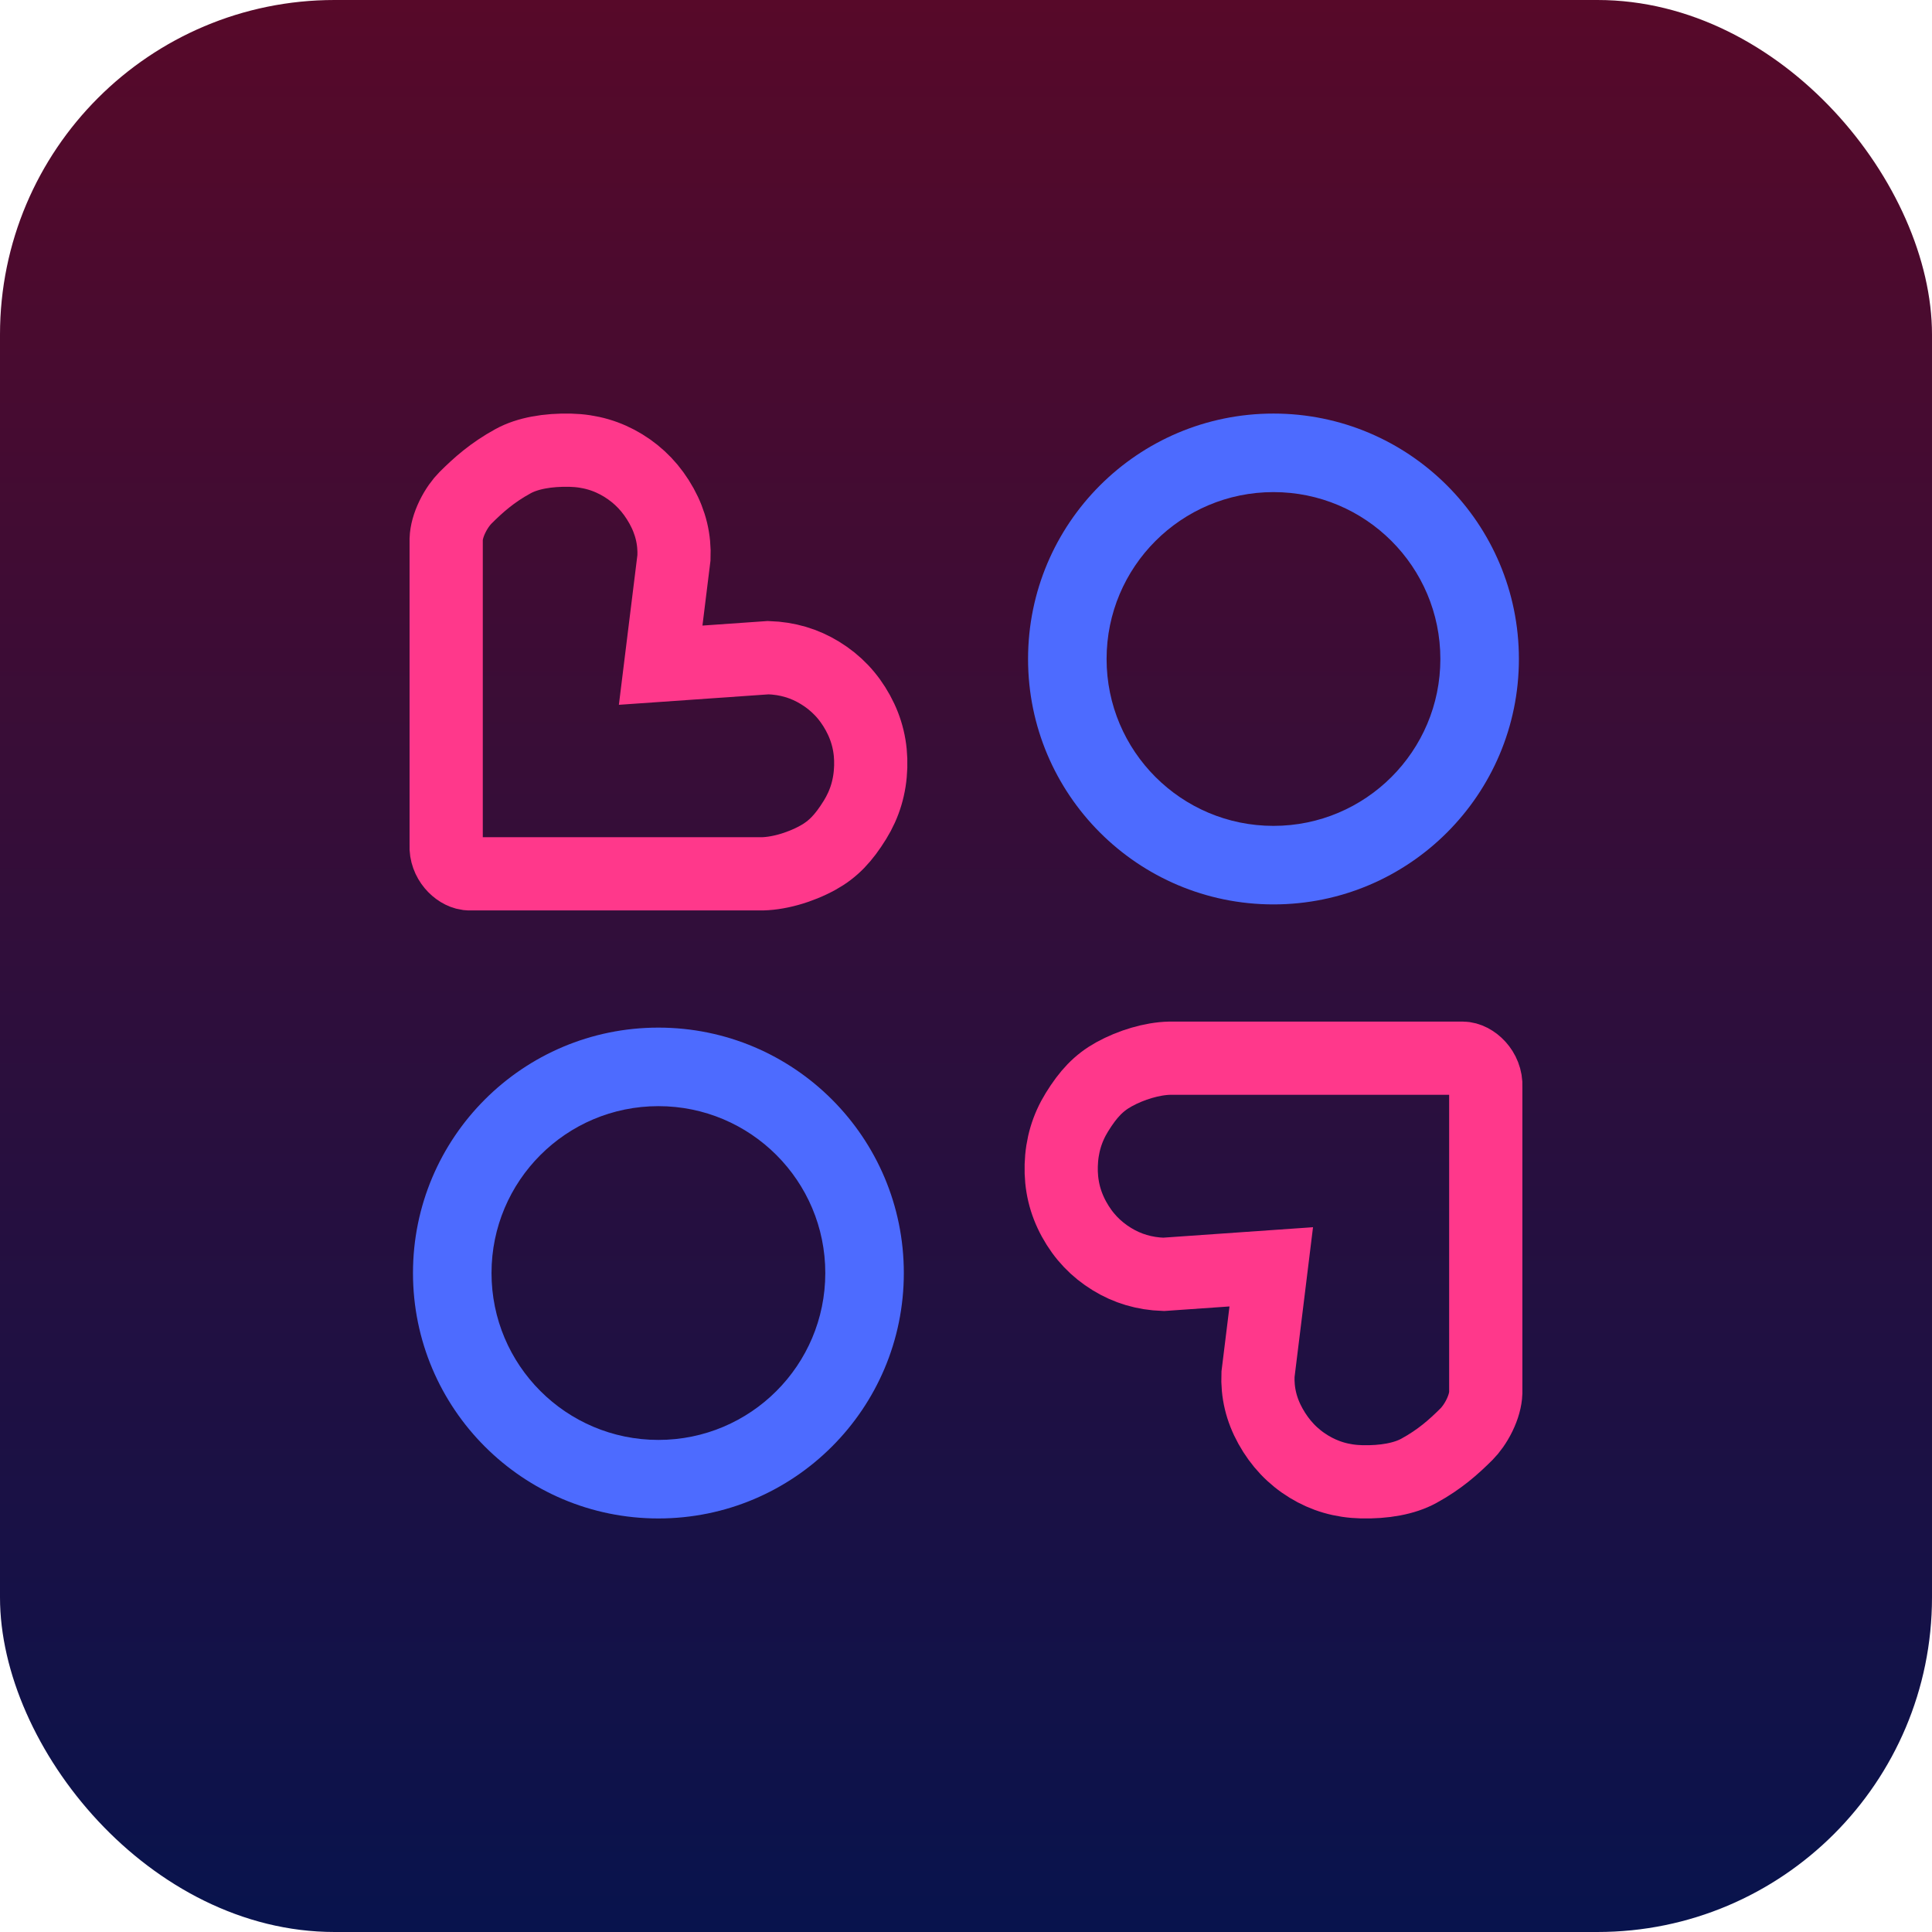
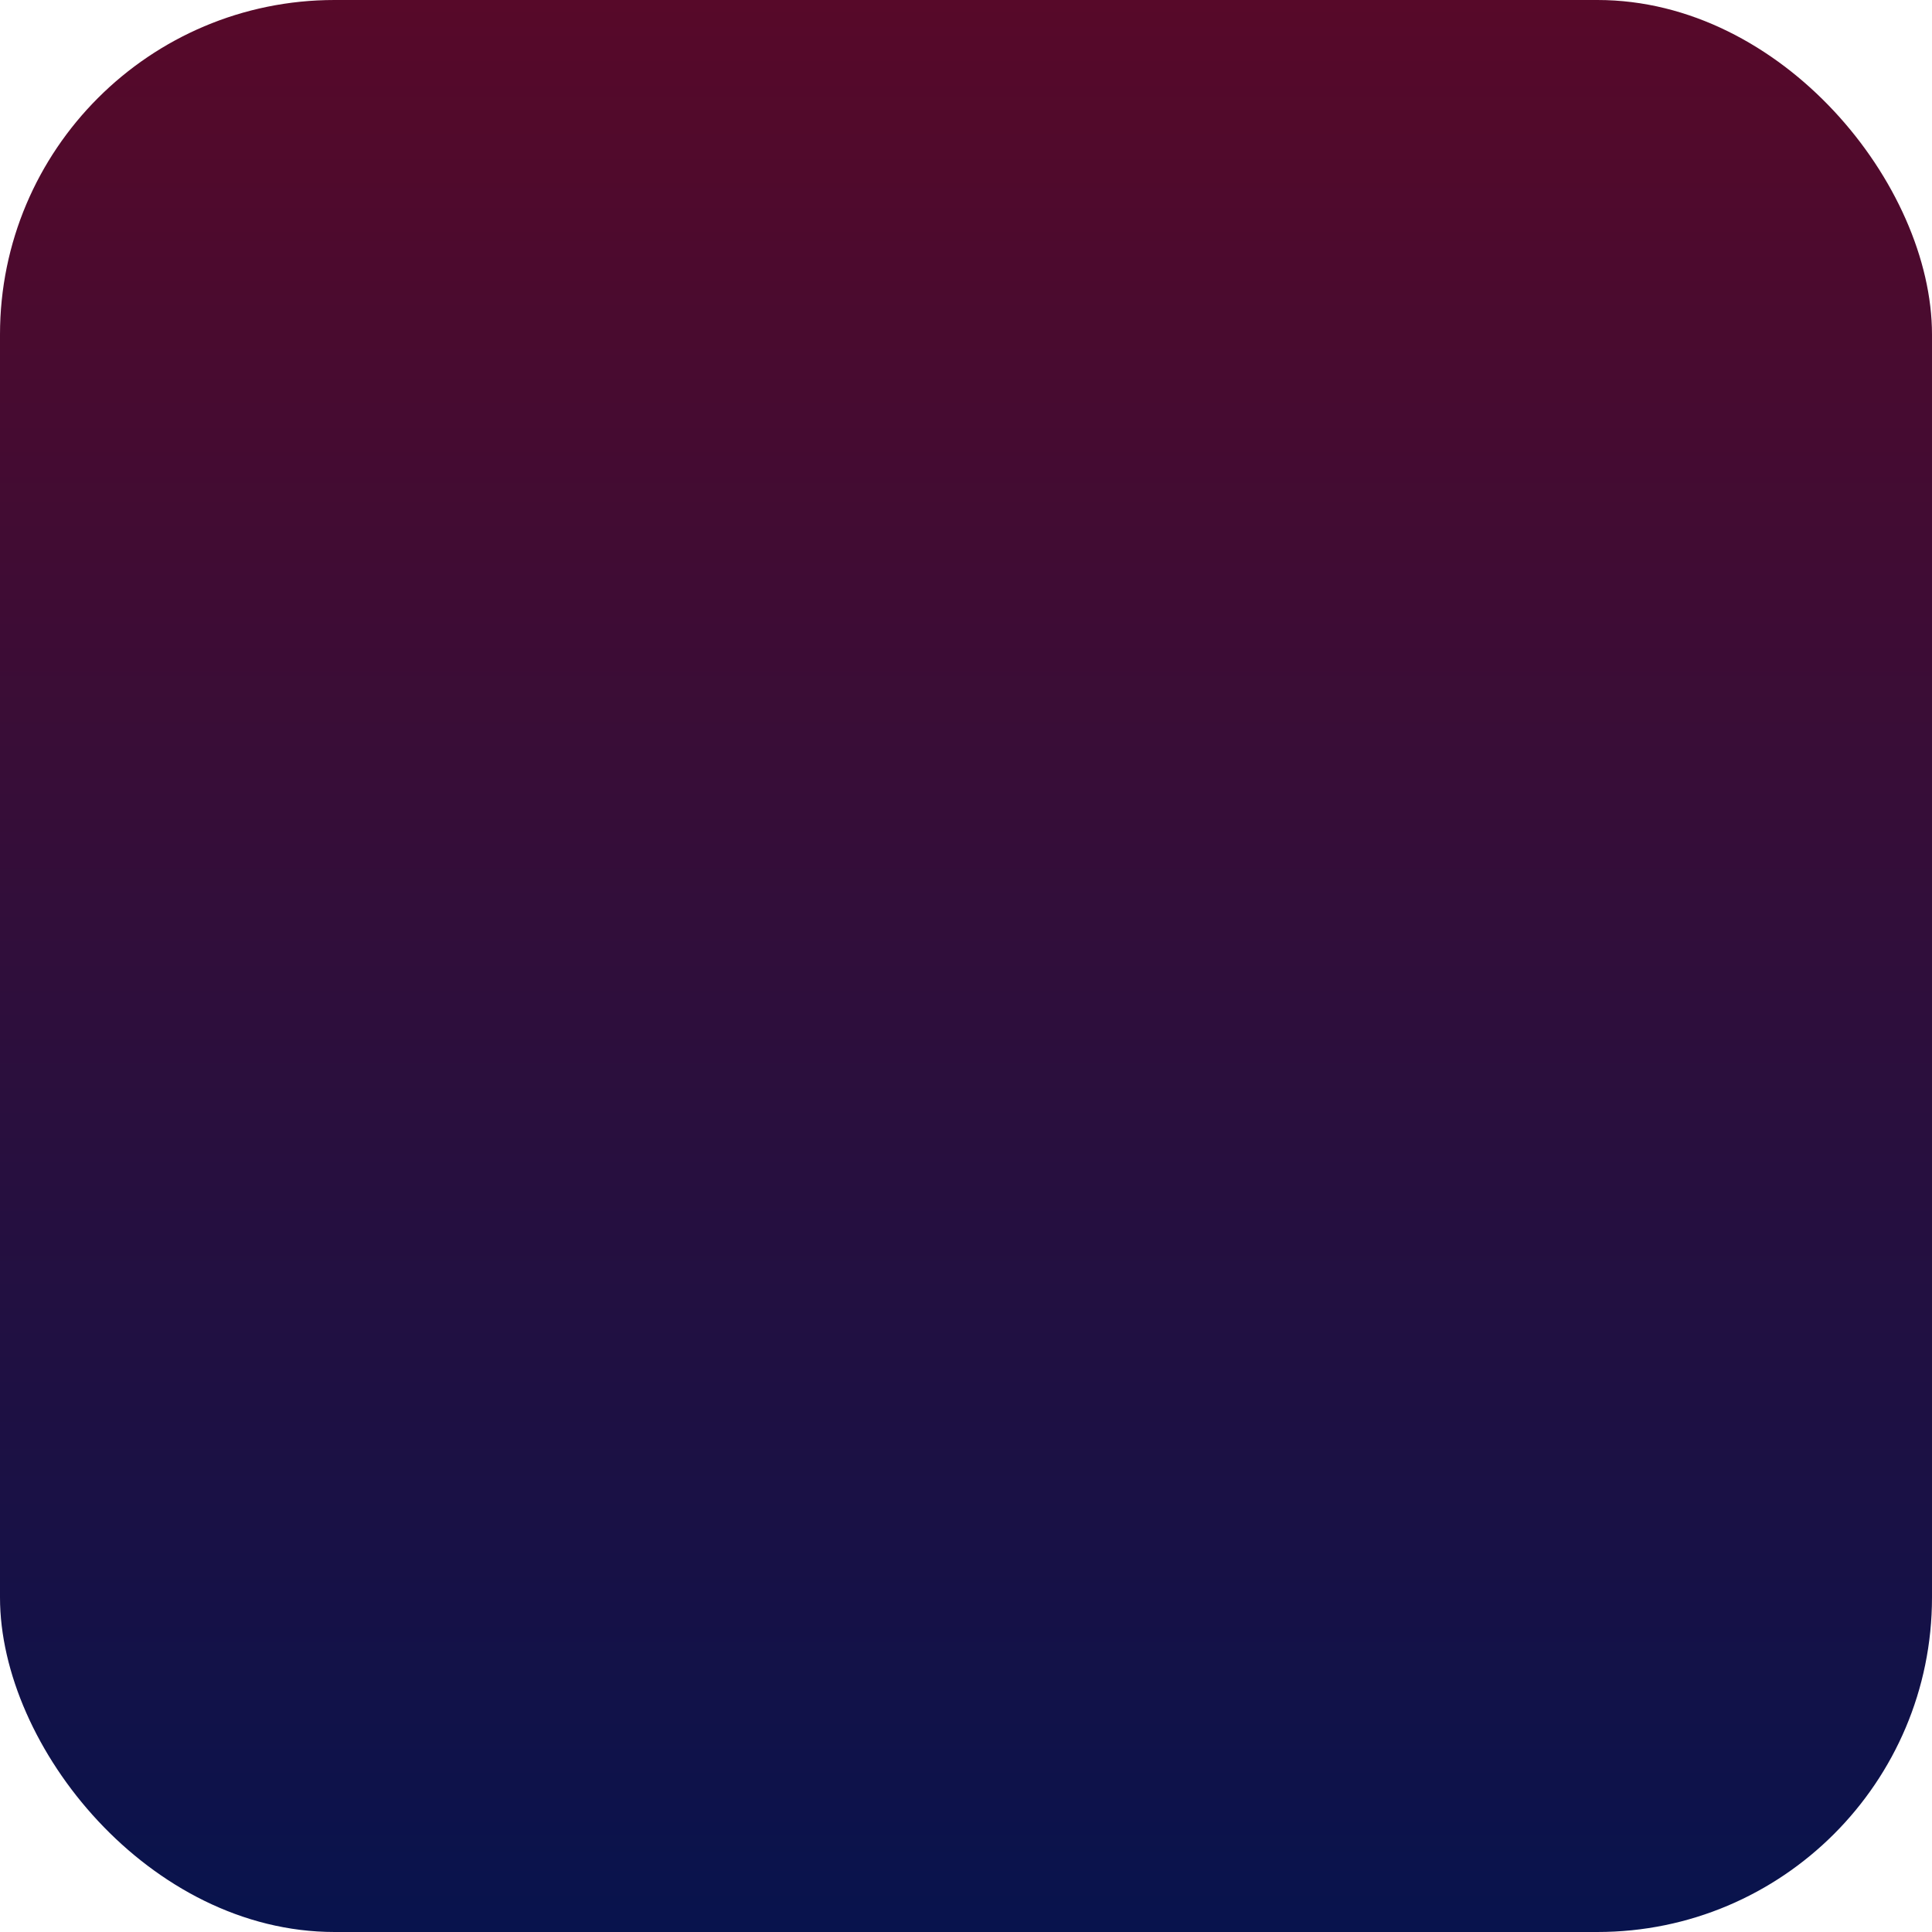
<svg xmlns="http://www.w3.org/2000/svg" width="100" height="100" viewBox="0 0 100 100" fill="none">
  <rect width="100" height="100" rx="17.316" fill="url(#paint0_linear_5202_57689)" />
-   <path d="M65.915 46.812C58.899 46.812 53.212 41.124 53.212 34.109C53.212 27.093 58.899 21.406 65.915 21.406C72.93 21.406 78.618 27.093 78.618 34.109C78.618 41.124 72.93 46.812 65.915 46.812ZM65.915 25.471C61.144 25.471 57.277 29.338 57.277 34.109C57.277 38.88 61.144 42.747 65.915 42.747C70.685 42.747 74.553 38.88 74.553 34.109C74.553 29.338 70.685 25.471 65.915 25.471Z" fill="#4D6BFF" />
-   <path d="M39.281 45.229L39.26 45.228L24.291 45.228L24.189 45.22C23.672 45.145 23.055 44.543 23.092 43.752L23.094 43.708L23.094 27.905C23.106 27.568 23.215 27.164 23.418 26.747C23.623 26.324 23.882 25.979 24.089 25.772C24.759 25.103 25.481 24.459 26.558 23.87C27.308 23.459 28.353 23.276 29.519 23.303C30.538 23.327 31.438 23.593 32.259 24.096C33.086 24.604 33.743 25.29 34.241 26.189C34.717 27.049 34.924 27.93 34.884 28.865L34.478 32.147L34.196 34.43L36.491 34.27L39.768 34.041C40.761 34.074 41.642 34.337 42.446 34.831C43.276 35.339 43.923 36.018 44.404 36.896C44.877 37.758 45.099 38.676 45.068 39.686C45.038 40.703 44.765 41.608 44.253 42.436C43.671 43.376 43.132 43.954 42.336 44.394C41.391 44.916 40.218 45.251 39.281 45.229ZM70.478 76.698C69.459 76.674 68.558 76.408 67.737 75.905C66.91 75.397 66.254 74.71 65.756 73.811C65.28 72.951 65.075 72.071 65.114 71.136L65.519 67.854L65.8 65.571L63.506 65.731L60.225 65.96C59.233 65.927 58.353 65.663 57.55 65.17C56.721 64.662 56.073 63.983 55.592 63.105C55.119 62.243 54.899 61.325 54.929 60.315C54.959 59.298 55.231 58.393 55.743 57.565C56.325 56.625 56.864 56.047 57.66 55.607C58.547 55.118 59.633 54.793 60.537 54.772L75.705 54.772C76.24 54.775 76.945 55.405 76.905 56.248L76.903 56.294L76.903 72.096C76.891 72.433 76.782 72.837 76.579 73.254C76.374 73.677 76.115 74.022 75.908 74.229C75.237 74.898 74.516 75.541 73.439 76.13C72.689 76.541 71.644 76.725 70.478 76.698Z" stroke="#FF388B" stroke-width="3.79" />
-   <path d="M34.079 78.595C27.064 78.595 21.376 72.908 21.376 65.892C21.376 58.876 27.064 53.189 34.079 53.189C41.095 53.189 46.782 58.876 46.782 65.892C46.782 72.908 41.095 78.595 34.079 78.595ZM34.079 57.254C29.308 57.254 25.441 61.121 25.441 65.892C25.441 70.663 29.308 74.53 34.079 74.53C38.85 74.53 42.717 70.663 42.717 65.892C42.717 61.121 38.85 57.254 34.079 57.254Z" fill="#4D6BFF" />
  <defs>
    <linearGradient id="paint0_linear_5202_57689" x1="50" y1="0" x2="50" y2="100" gradientUnits="userSpaceOnUse">
      <stop stop-color="#570929" />
      <stop offset="1" stop-color="#08134D" />
    </linearGradient>
  </defs>
</svg>